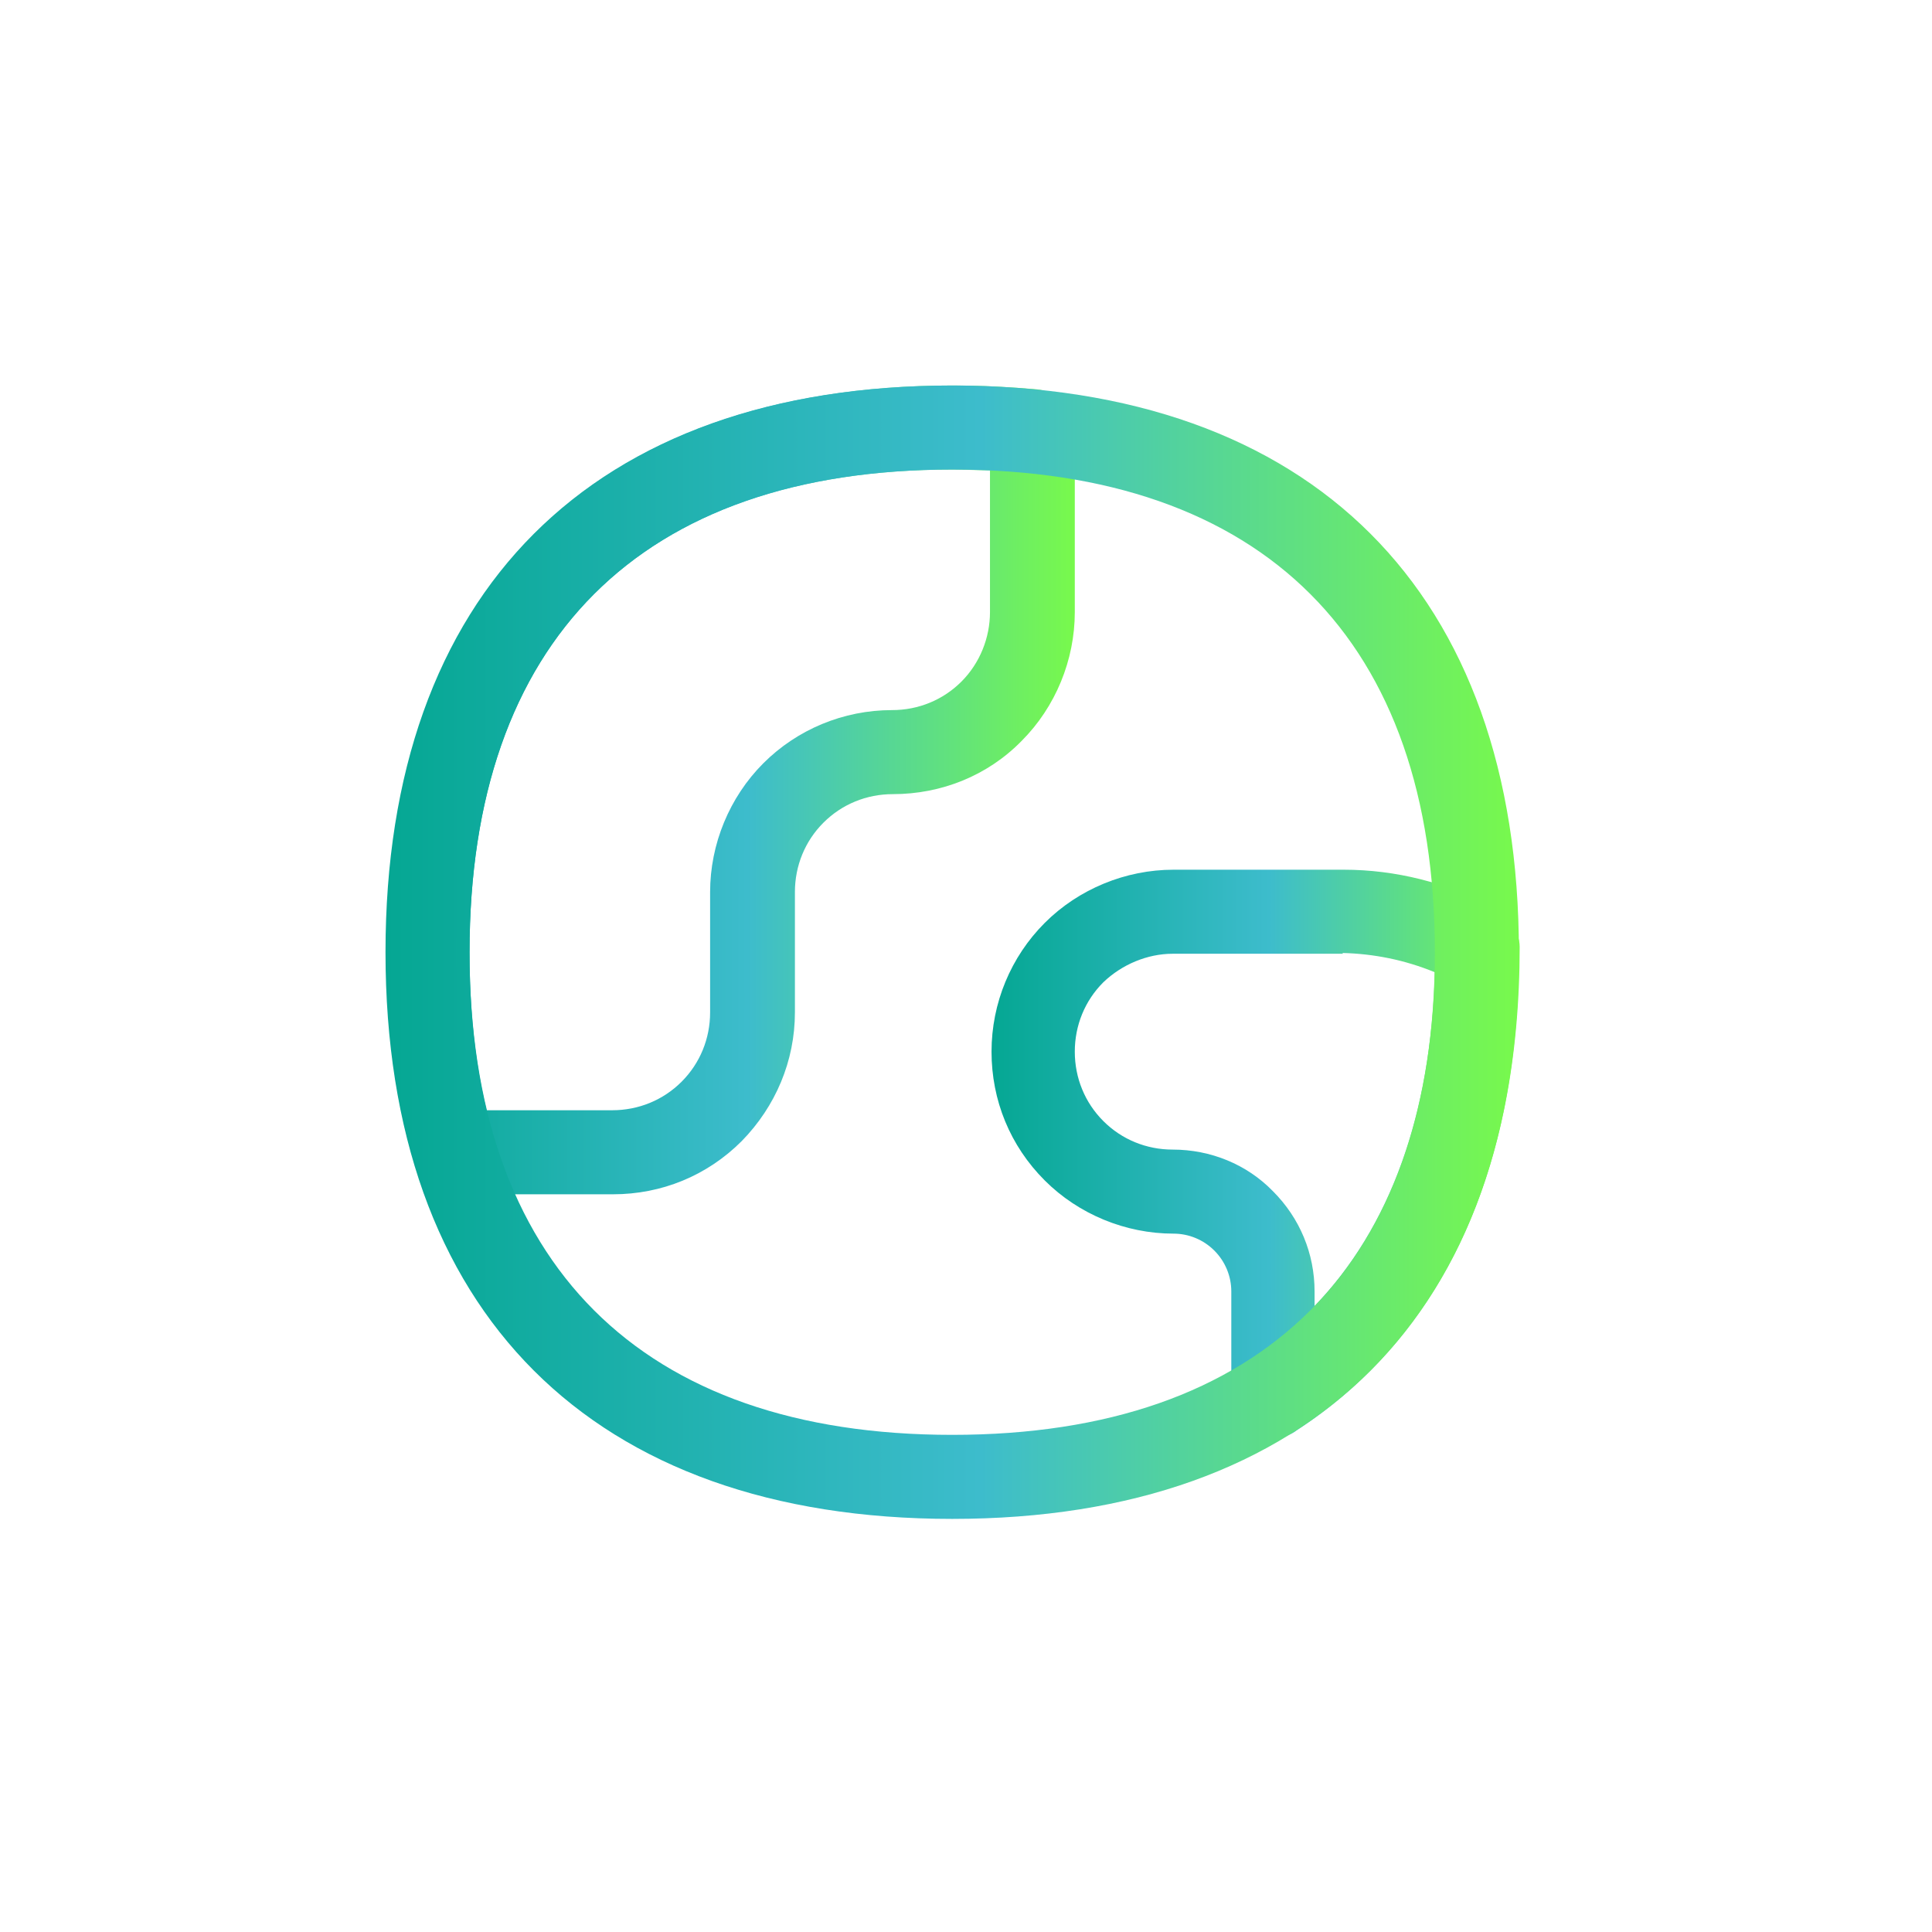
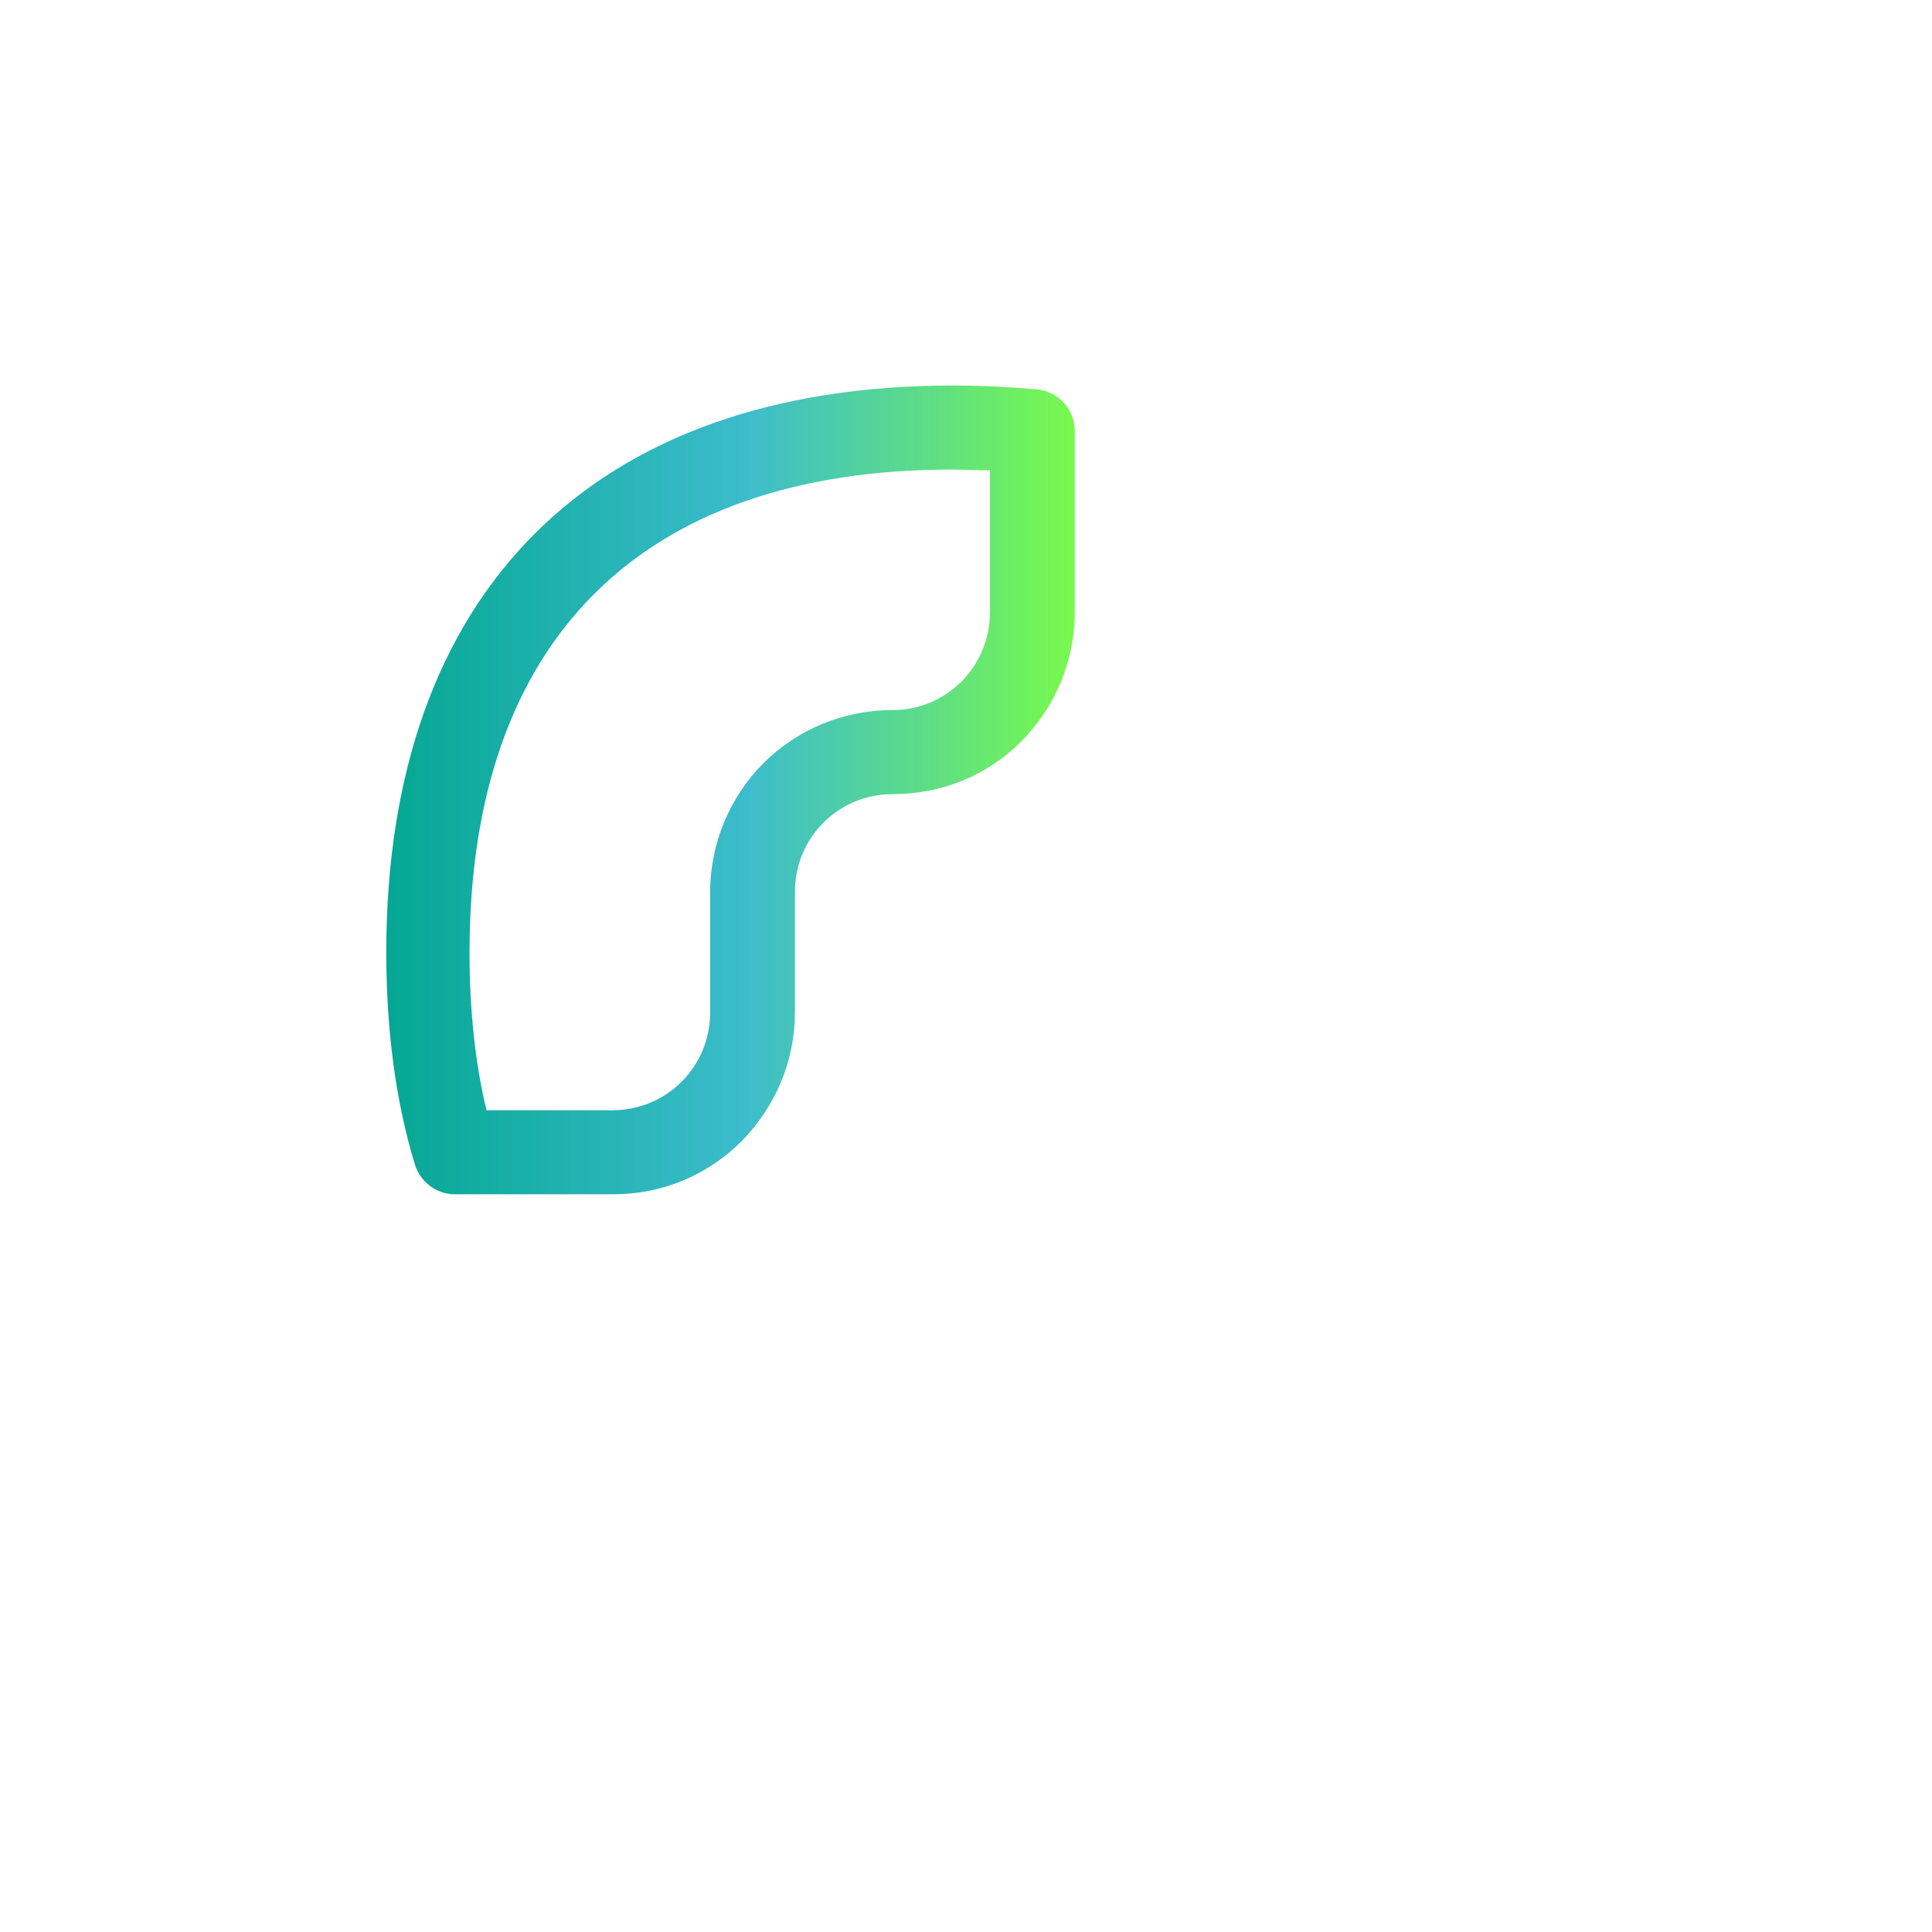
<svg xmlns="http://www.w3.org/2000/svg" width="112" height="112" viewBox="0 0 112 112" fill="none">
  <path d="M35.489 69.234H26.371C25.298 69.234 24.36 68.519 24.047 67.491C22.929 63.826 22.393 59.669 22.393 55.2C22.393 34.326 34.372 22.348 55.245 22.348C56.944 22.348 58.553 22.437 60.117 22.571C61.368 22.705 62.307 23.733 62.307 24.985V35.488C62.307 38.26 61.19 40.986 59.223 42.953C57.256 44.964 54.575 46.037 51.759 46.037C50.239 46.037 48.809 46.618 47.736 47.691C46.663 48.763 46.082 50.194 46.082 51.713V58.686C46.082 61.502 44.965 64.139 42.998 66.15C40.987 68.162 38.35 69.234 35.534 69.234M28.204 64.362H35.489C37.009 64.362 38.439 63.781 39.512 62.709C40.585 61.636 41.166 60.206 41.166 58.686V51.713C41.166 48.942 42.283 46.216 44.25 44.249C46.216 42.282 48.898 41.165 51.714 41.165C53.234 41.165 54.664 40.584 55.737 39.511C56.809 38.438 57.39 36.963 57.39 35.488V27.264C56.675 27.264 55.916 27.22 55.2 27.22C37.143 27.22 27.22 37.142 27.22 55.2C27.22 58.507 27.533 61.591 28.204 64.362Z" fill="url(#paint0_linear_44_1395)" />
-   <path d="M73.794 83.315C73.436 83.315 73.034 83.225 72.721 83.046C71.916 82.644 71.38 81.795 71.38 80.856V74.867C71.38 73.973 71.022 73.124 70.397 72.498C69.771 71.872 68.922 71.515 68.028 71.515C65.257 71.515 62.53 70.397 60.564 68.431C58.552 66.419 57.48 63.782 57.48 60.966C57.48 58.151 58.597 55.469 60.564 53.502C62.53 51.535 65.257 50.418 68.028 50.418H77.906C80.9 50.418 83.895 51.178 86.532 52.563C87.337 52.966 88.097 53.949 88.097 54.888C88.097 67.85 83.627 77.415 75.179 82.912C74.777 83.225 74.285 83.359 73.794 83.359M77.861 55.29H67.983C66.508 55.29 65.033 55.916 63.961 56.944C62.888 58.016 62.307 59.447 62.307 60.966C62.307 62.486 62.888 63.916 63.961 64.989C65.033 66.062 66.463 66.643 67.983 66.643C70.173 66.643 72.274 67.492 73.794 69.056C75.358 70.621 76.207 72.677 76.207 74.867V75.716C80.588 71.157 82.957 64.587 83.18 56.363C81.437 55.648 79.649 55.29 77.816 55.245" fill="url(#paint1_linear_44_1395)" />
-   <path d="M55.2 88.052C34.327 88.052 22.348 76.073 22.348 55.2C22.348 34.326 34.327 22.348 55.2 22.348C76.073 22.348 88.052 34.326 88.052 55.2C88.052 76.073 76.073 88.052 55.2 88.052ZM55.2 27.22C37.143 27.22 27.22 37.142 27.22 55.2C27.22 73.257 37.143 83.18 55.2 83.18C73.257 83.18 83.18 73.257 83.18 55.2C83.18 37.142 73.257 27.22 55.2 27.22Z" fill="url(#paint2_linear_44_1395)" />
  <defs>
    <linearGradient id="paint0_linear_44_1395" x1="22.393" y1="45.791" x2="62.307" y2="45.791" gradientUnits="userSpaceOnUse">
      <stop stop-color="#05A793" />
      <stop offset="0.525" stop-color="#3DBCCC" />
      <stop offset="1" stop-color="#78F94C" />
    </linearGradient>
    <linearGradient id="paint1_linear_44_1395" x1="57.48" y1="66.889" x2="88.097" y2="66.889" gradientUnits="userSpaceOnUse">
      <stop stop-color="#05A793" />
      <stop offset="0.525" stop-color="#3DBCCC" />
      <stop offset="1" stop-color="#78F94C" />
    </linearGradient>
    <linearGradient id="paint2_linear_44_1395" x1="22.348" y1="55.2" x2="88.052" y2="55.2" gradientUnits="userSpaceOnUse">
      <stop stop-color="#05A793" />
      <stop offset="0.525" stop-color="#3DBCCC" />
      <stop offset="1" stop-color="#78F94C" />
    </linearGradient>
  </defs>
</svg>